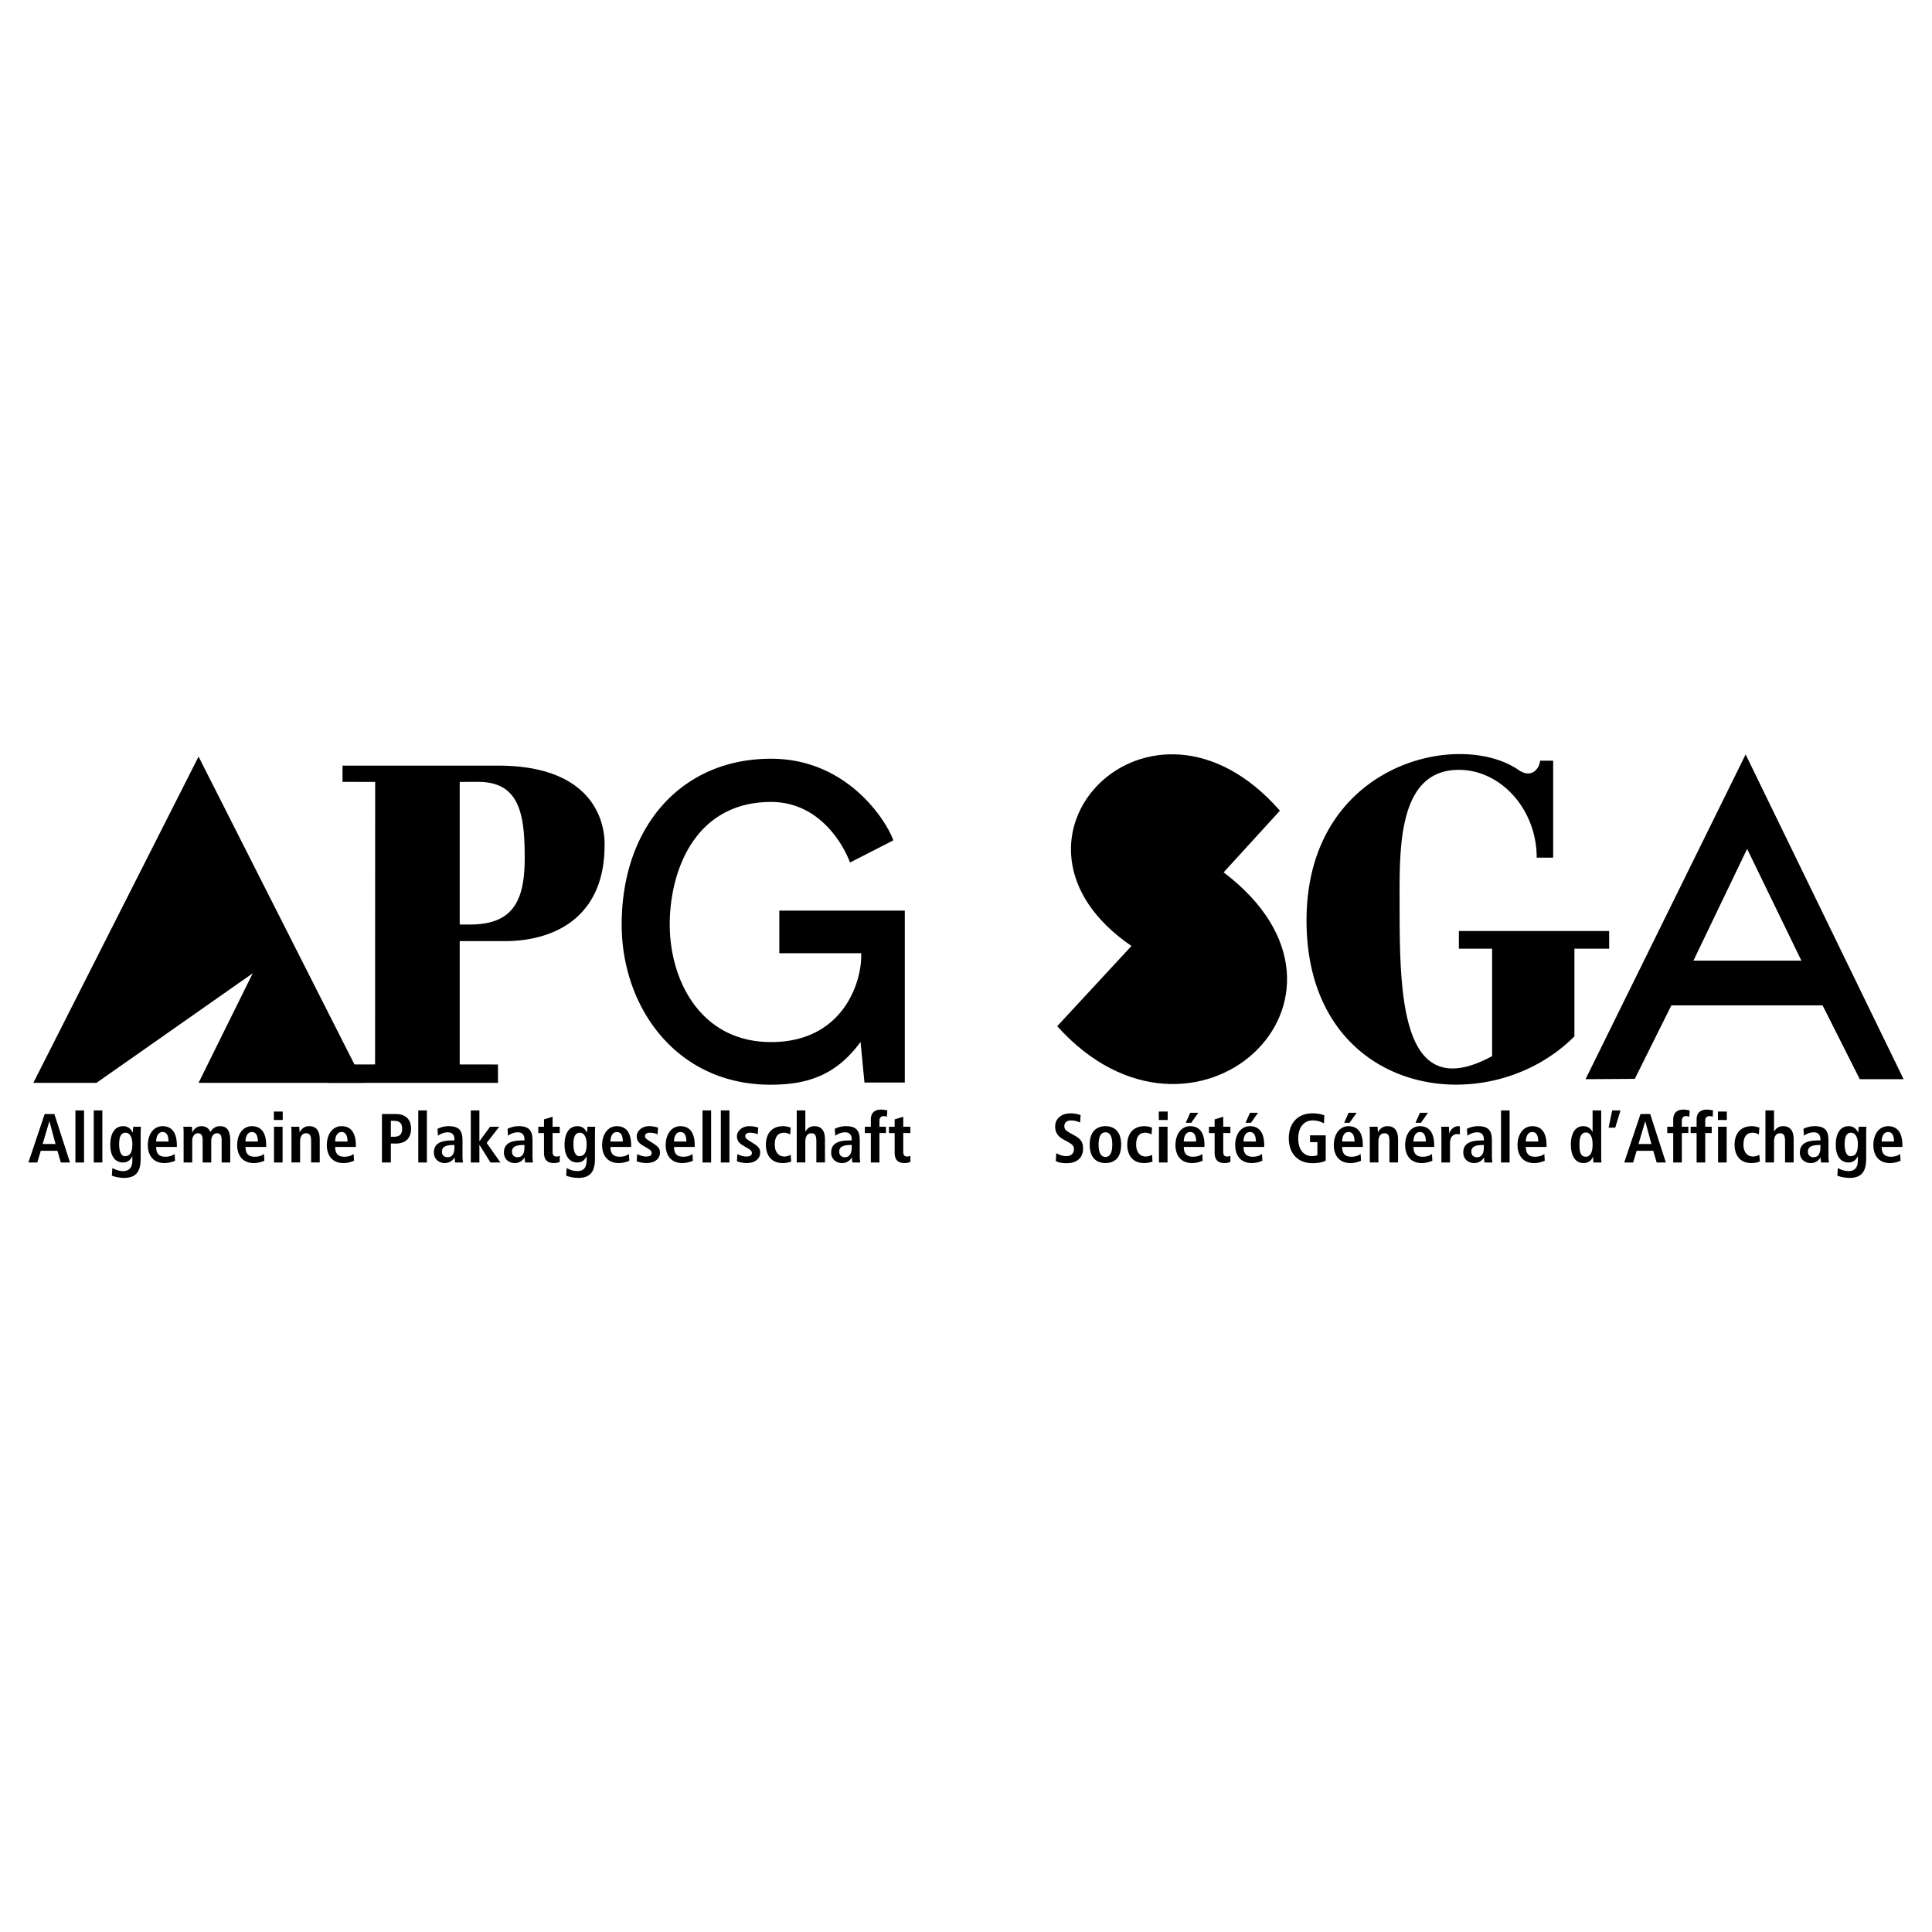
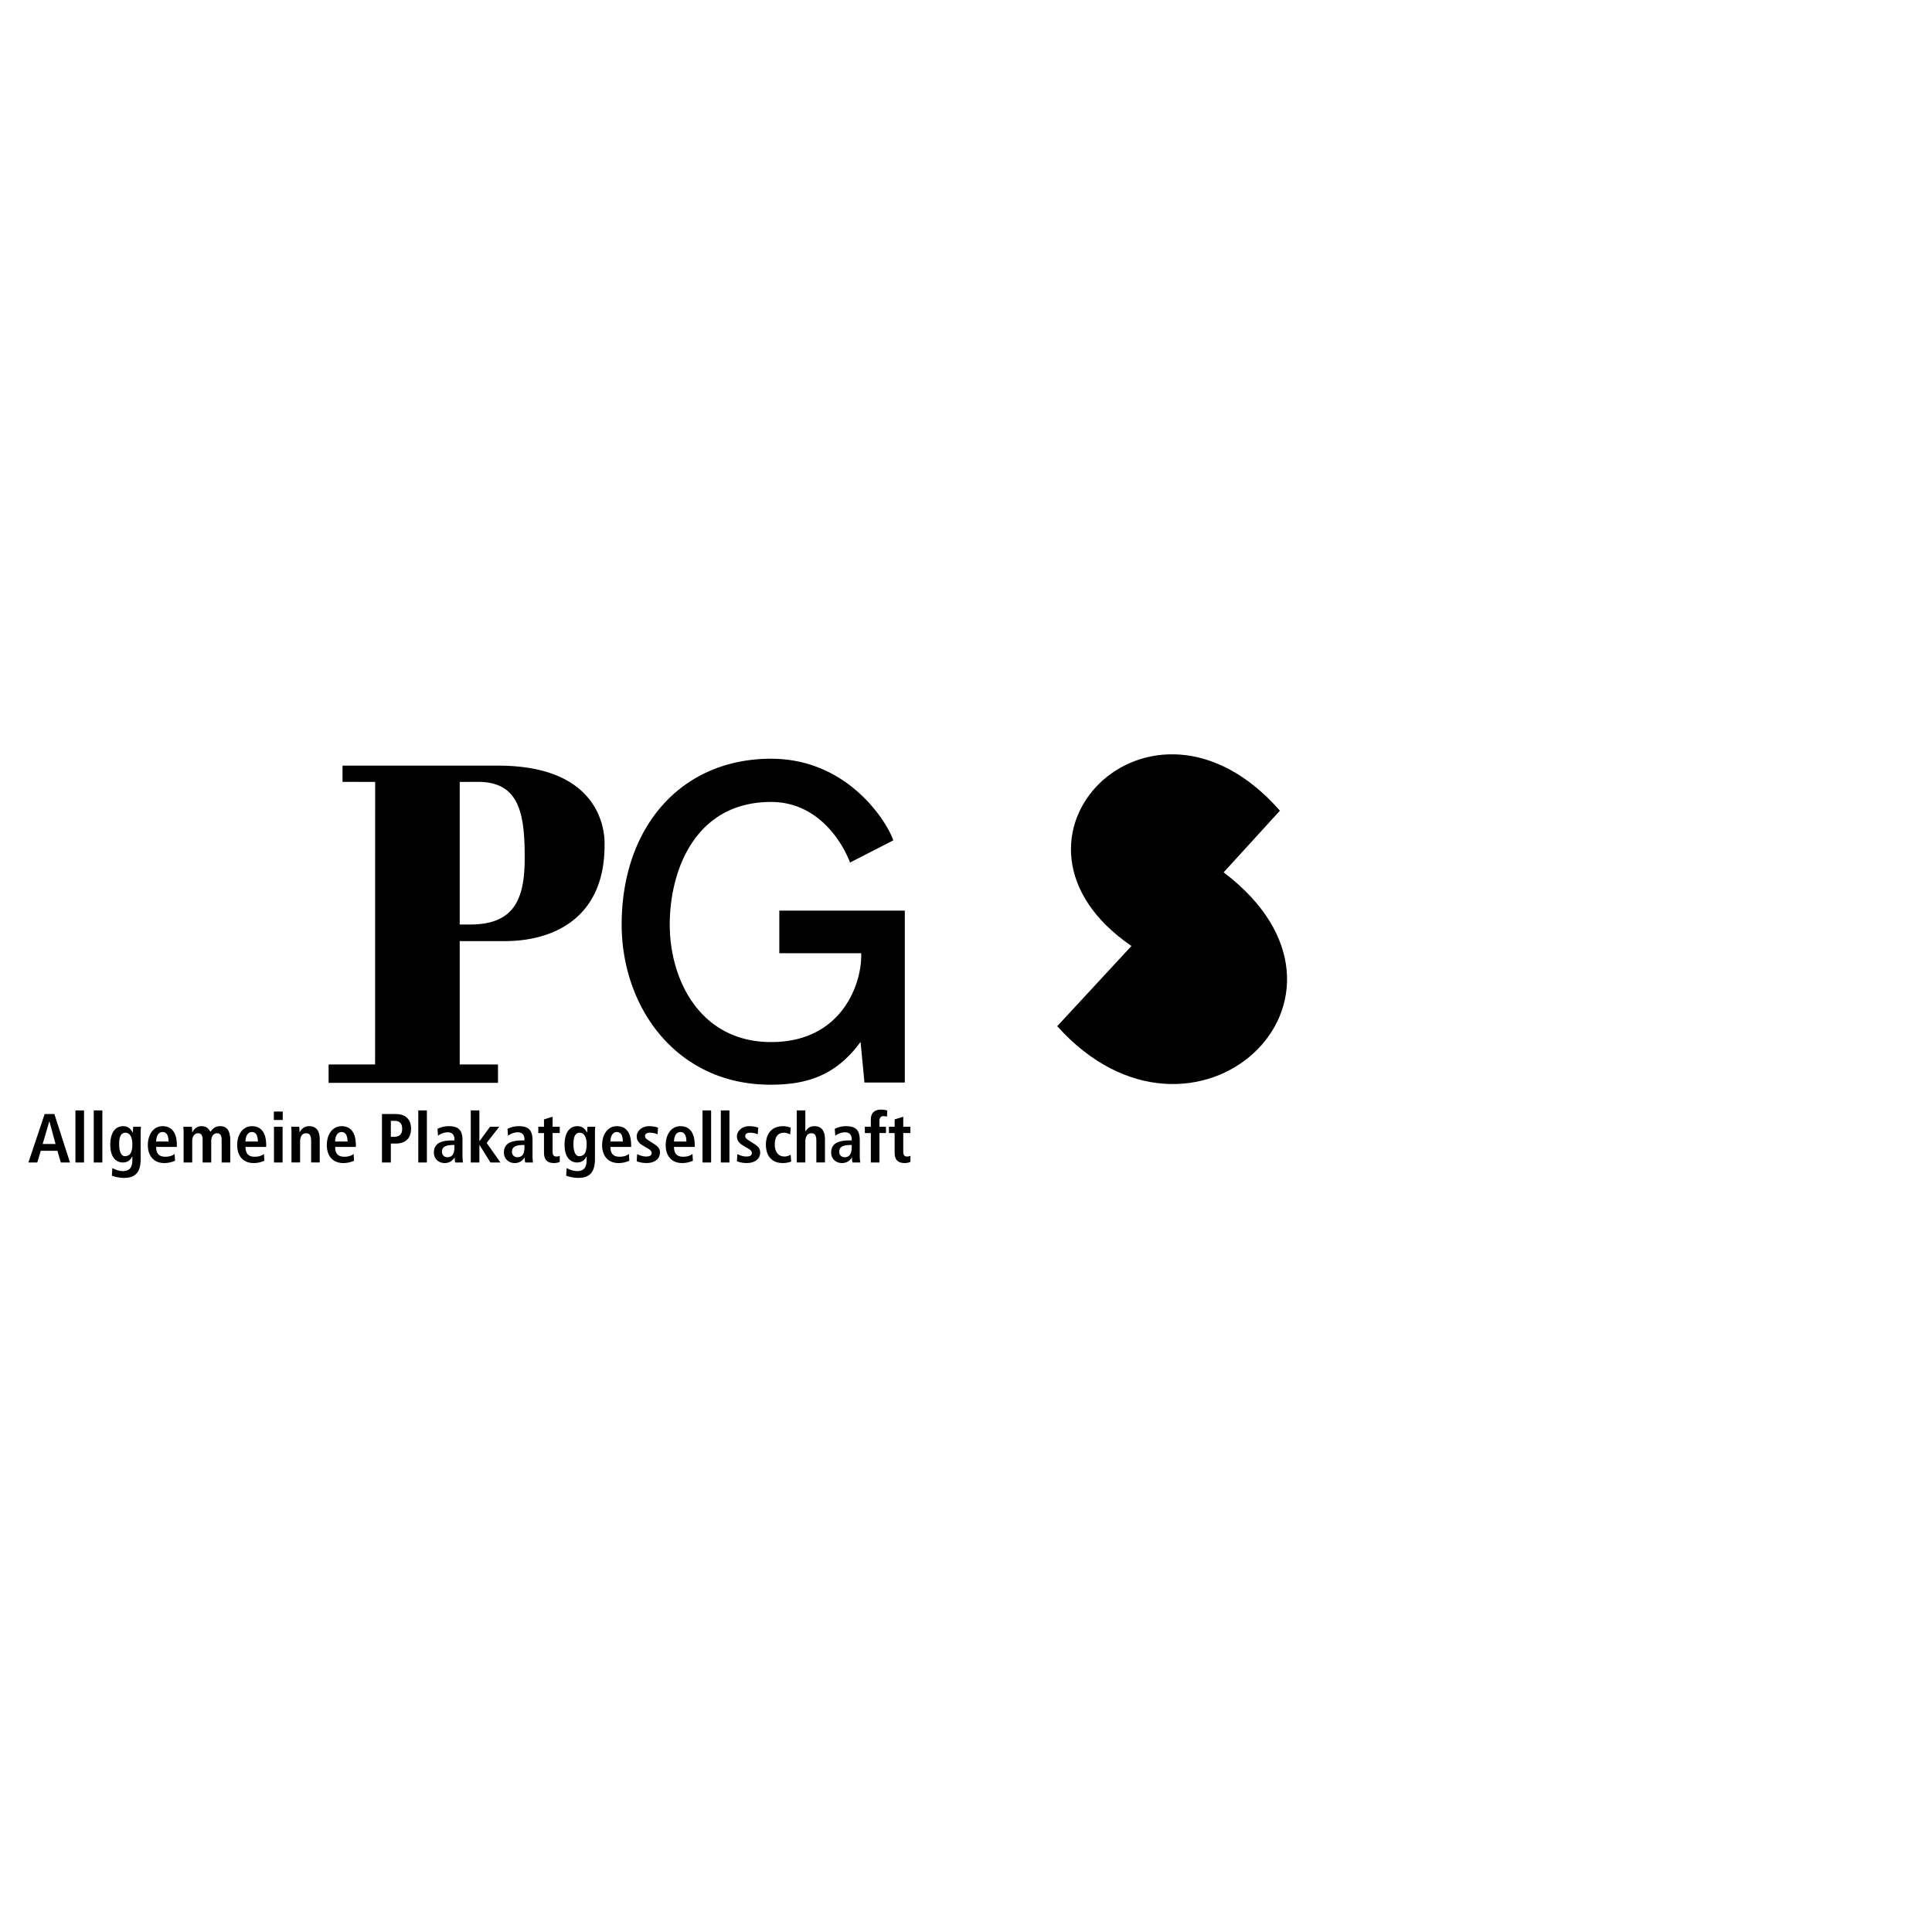
<svg xmlns="http://www.w3.org/2000/svg" width="2500" height="2500" viewBox="0 0 192.756 192.756">
  <g fill-rule="evenodd" clip-rule="evenodd">
    <path fill="#fff" d="M0 0h192.756v192.756H0V0z" />
    <path d="M5.729 114.818H4.067l-.346 1.162h-.887l1.621-4.832h.97l1.558 4.832h-.914l-.34-1.162zm-.187-.679l-.609-2.256h-.014l-.665 2.256h1.288zM7.525 110.787h.859v5.193h-.859v-5.193zM9.353 110.787h.859v5.193h-.859v-5.193zM11.209 116.535c.201.111.603.305 1.053.305.81 0 .942-.561.942-1.121v-.34h-.014c-.138.277-.381.602-.941.602-.499 0-1.247-.332-1.247-1.771 0-.982.354-1.85 1.289-1.85.519 0 .762.299.941.611h.028c0-.188.021-.369.027-.557h.776a7.071 7.071 0 0 0-.028.562v2.631c0 1.115-.339 1.912-1.648 1.912a3.554 3.554 0 0 1-1.227-.223l.049-.761zm1.24-1.183c.54 0 .755-.389.755-1.197 0-.748-.284-1.15-.692-1.143-.451.006-.624.422-.624 1.148 0 .838.27 1.192.561 1.192zM17.465 115.809a2.663 2.663 0 0 1-1.067.229c-1.15 0-1.648-.824-1.648-1.787 0-1.066.561-1.891 1.468-1.891.769 0 1.426.451 1.426 1.904v.166h-2.063c0 .609.242.977.907.977.526 0 .775-.158.935-.277l.042.679zm-.651-1.918c0-.631-.208-.949-.595-.949-.451 0-.637.479-.637.949h1.232zM18.32 112.998c0-.258-.014-.451-.028-.584h.859c.007.188.027.375.027.562h.014c.131-.277.409-.617.9-.617.603 0 .797.373.9.568.173-.25.429-.568.956-.568.776 0 1.024.555 1.024 1.42v2.201h-.858v-2.248c0-.443-.138-.666-.457-.666-.381 0-.582.361-.582.754v2.16h-.858v-2.248c0-.443-.139-.666-.457-.666-.381 0-.582.361-.582.754v2.16h-.858v-2.982zM26.377 115.809c-.18.076-.554.229-1.066.229-1.15 0-1.648-.824-1.648-1.787 0-1.066.561-1.891 1.468-1.891.769 0 1.427.451 1.427 1.904v.166h-2.063c0 .609.242.977.907.977.526 0 .776-.158.935-.277l.04.679zm-.651-1.918c0-.631-.208-.949-.596-.949-.45 0-.637.479-.637.949h1.233zM27.335 112.414h.859v3.566h-.859v-3.566zm-.013-1.516h.887v.846h-.887v-.846zM29.081 113.004c0-.221-.007-.43-.027-.59h.803c.007.182.028.369.028.547h.021-.007c.125-.213.367-.602.949-.602.81 0 1.053.602 1.053 1.322v2.299h-.859v-2.139c0-.547-.139-.775-.492-.775-.45 0-.609.381-.609.838v2.076h-.859v-2.976h-.001zM35.322 115.809c-.18.076-.554.229-1.066.229-1.15 0-1.648-.824-1.648-1.787 0-1.066.561-1.891 1.468-1.891.769 0 1.427.451 1.427 1.904v.166h-2.064c0 .609.243.977.907.977.526 0 .776-.158.935-.277l.041.679zm-.651-1.918c0-.631-.208-.949-.596-.949-.45 0-.637.479-.637.949h1.233zM38.108 111.148h1.385c.997 0 1.517.553 1.517 1.467s-.52 1.477-1.517 1.477h-.499v1.889h-.886v-4.833zm1.22 2.264c.554 0 .796-.27.796-.797 0-.525-.243-.789-.796-.789h-.333v1.586h.333zM41.732 110.787h.858v5.193h-.858v-5.193zM43.65 112.623a2.485 2.485 0 0 1 1.129-.264c1.108 0 1.364.541 1.364 1.434v1.559c0 .256.028.492.049.629h-.775a1.742 1.742 0 0 1-.049-.484h-.014c-.215.291-.485.541-.998.541-.554 0-1.066-.381-1.066-1.045 0-.971.79-1.213 1.876-1.213h.173v-.131c0-.354-.173-.678-.665-.678-.43 0-.811.205-.977.346l-.047-.694zm1.69 1.613h-.076c-.734 0-1.17.152-1.17.672 0 .324.215.547.547.547.512 0 .699-.381.699-1.018v-.201zM46.97 110.787h.859v3.055h.021l1.046-1.428h.913l-1.253 1.615 1.371 1.951h-.997l-1.08-1.736h-.021v1.736h-.859v-5.193zM50.636 112.623a2.485 2.485 0 0 1 1.129-.264c1.108 0 1.364.541 1.364 1.434v1.559c0 .256.028.492.048.629h-.776a1.743 1.743 0 0 1-.048-.484h-.013c-.215.291-.484.541-.998.541-.553 0-1.066-.381-1.066-1.045 0-.971.79-1.213 1.876-1.213h.173v-.131c0-.354-.173-.678-.665-.678-.43 0-.811.205-.977.346l-.047-.694zm1.69 1.613h-.076c-.734 0-1.171.152-1.171.672 0 .324.215.547.547.547.513 0 .7-.381.7-1.018v-.201zM54.275 111.682l.858-.264v.996h.713v.631h-.713v1.85c0 .381.138.492.388.492a.67.67 0 0 0 .325-.076v.609a1.348 1.348 0 0 1-.575.117c-.637 0-.997-.291-.997-1.039v-1.953h-.568v-.631h.568v-.732h.001zM56.534 116.535c.201.111.602.305 1.053.305.81 0 .941-.561.941-1.121v-.34h-.014c-.139.277-.381.602-.942.602-.498 0-1.246-.332-1.246-1.771 0-.982.354-1.85 1.288-1.85.52 0 .762.299.942.611h.028c0-.188.021-.369.028-.557h.775c-.014.188-.028.375-.028.562v2.631c0 1.115-.339 1.912-1.648 1.912a3.547 3.547 0 0 1-1.226-.223l.049-.761zm1.239-1.183c.541 0 .755-.389.755-1.197 0-.748-.284-1.15-.692-1.143-.45.006-.623.422-.623 1.148-.001.838.269 1.192.56 1.192zM62.789 115.809c-.18.076-.554.229-1.067.229-1.149 0-1.648-.824-1.648-1.787 0-1.066.561-1.891 1.468-1.891.769 0 1.427.451 1.427 1.904v.166h-2.064c0 .609.243.977.907.977.526 0 .776-.158.935-.277l.042.679zm-.651-1.918c0-.631-.208-.949-.596-.949-.45 0-.637.479-.637.949h1.233zM63.567 115.15c.138.055.492.236.894.236.312 0 .554-.076.554-.354 0-.139-.069-.27-.381-.451l-.353-.207c-.36-.215-.755-.443-.755-1.004 0-.492.478-1.012 1.232-1.012.458 0 .811.117.894.146l-.049.664a1.988 1.988 0 0 0-.755-.158c-.346 0-.492.131-.492.346 0 .193.152.297.401.457l.423.27c.443.283.665.484.665.9 0 .658-.554 1.053-1.33 1.053a2.86 2.86 0 0 1-.99-.174l.042-.712zM69.13 115.809c-.18.076-.554.229-1.066.229-1.15 0-1.648-.824-1.648-1.787 0-1.066.561-1.891 1.468-1.891.769 0 1.427.451 1.427 1.904v.166h-2.064c0 .609.243.977.908.977.526 0 .775-.158.935-.277l.04.679zm-.65-1.918c0-.631-.208-.949-.596-.949-.45 0-.637.479-.637.949h1.233zM70.089 110.787h.859v5.193h-.859v-5.193zM71.917 110.787h.859v5.193h-.859v-5.193zM73.565 115.15c.138.055.492.236.893.236.312 0 .555-.076.555-.354 0-.139-.069-.27-.381-.451l-.354-.207c-.36-.215-.755-.443-.755-1.004 0-.492.478-1.012 1.233-1.012.457 0 .81.117.893.146l-.049.664a1.983 1.983 0 0 0-.754-.158c-.347 0-.492.131-.492.346 0 .193.152.297.402.457l.422.27c.443.283.665.484.665.9 0 .658-.554 1.053-1.33 1.053a2.86 2.86 0 0 1-.99-.174l.042-.712zM78.935 115.891a2.402 2.402 0 0 1-.845.146c-1.177 0-1.676-.824-1.676-1.836 0-1.018.526-1.842 1.724-1.842.27 0 .589.084.748.146l-.048.678c-.153-.076-.368-.172-.603-.172-.651 0-.935.436-.935 1.197 0 .664.318 1.178.977 1.178.208 0 .491-.098.609-.174l.049.679zM79.49 110.787h.858v2.084h.021c.152-.221.353-.512.886-.512.81 0 1.052.602 1.052 1.322v2.299h-.859v-2.139c0-.547-.138-.775-.491-.775-.451 0-.61.381-.61.838v2.076h-.857v-5.193zM83.286 112.623a2.485 2.485 0 0 1 1.129-.264c1.108 0 1.364.541 1.364 1.434v1.559c0 .256.028.492.049.629h-.776a1.743 1.743 0 0 1-.048-.484h-.014c-.215.291-.484.541-.997.541-.554 0-1.067-.381-1.067-1.045 0-.971.79-1.213 1.877-1.213h.173v-.131c0-.354-.173-.678-.665-.678-.429 0-.811.205-.977.346l-.048-.694zm1.69 1.613H84.9c-.734 0-1.17.152-1.17.672 0 .324.214.547.547.547.512 0 .699-.381.699-1.018v-.201zM86.883 113.045h-.596v-.631h.596v-.727c0-.512.242-.982 1.025-.982.229 0 .45.047.617.082l-.035.623a1.314 1.314 0 0 0-.339-.055c-.249 0-.409.174-.409.443v.615h.651v.631h-.651v2.936h-.859v-2.935zM89.259 111.682l.859-.264v.996h.713v.631h-.713v1.85c0 .381.139.492.388.492a.674.674 0 0 0 .326-.076v.609a1.345 1.345 0 0 1-.575.117c-.638 0-.998-.291-.998-1.039v-1.953h-.568v-.631h.568v-.732zM37.43 78.013l-3.256-.006v-1.62H49.69c11.205 0 10.625 7.819 10.625 7.989 0 6.759-4.533 9.521-10.009 9.521h-4.44v12.301l3.818.006v1.834H32.785v-1.834l4.637-.006.008-28.185zm9.472 14.226c4.412 0 5.448-2.538 5.448-6.66 0-4.359-.51-7.572-4.654-7.572l-1.83.006v14.226h1.036zM85.858 103.953c-2.431 3.316-5.273 4.268-8.986 4.268-9.414 0-14.848-7.758-14.848-15.979 0-9.671 5.875-16.543 14.908-16.543 7.716 0 11.591 6.357 12.194 8.145l-4.318 2.21c-.765-2.027-3.19-6.043-7.876-6.043-7.646 0-10.112 6.943-10.112 12.227 0 5.586 3.084 11.729 10.112 11.729 7.273 0 9.112-6.145 8.986-8.864h-8.166v-4.252h12.52v17.155h-4.025l-.389-4.053z" />
-     <path d="M36.293 108.037L19.81 75.486 3.325 108.037h6.301l15.588-10.93-5.404 10.93h16.483zM105.387 115.047c.172.111.553.299 1.023.299.389 0 .734-.217.734-.701 0-.346-.201-.498-.631-.734l-.449-.248c-.479-.264-.789-.645-.789-1.268 0-.865.713-1.316 1.523-1.316.512 0 .873.131 1.012.174l-.043.74c-.213-.082-.498-.207-.906-.207-.443 0-.672.236-.672.568 0 .359.242.498.512.65l.521.291c.566.318.836.623.836 1.303 0 .982-.699 1.453-1.619 1.453-.484 0-.859-.07-1.102-.215l.05-.789zM110.293 112.359c.727 0 1.564.381 1.564 1.836 0 1.494-.838 1.842-1.564 1.842-.729 0-1.572-.348-1.572-1.842 0-1.455.843-1.836 1.572-1.836zm0 3.069c.553 0 .678-.637.678-1.232s-.125-1.225-.678-1.225c-.555 0-.686.629-.686 1.225s.131 1.232.686 1.232zM114.988 115.891a2.379 2.379 0 0 1-.844.146c-1.178 0-1.676-.824-1.676-1.836 0-1.018.525-1.842 1.725-1.842.27 0 .588.084.748.146l-.049.678c-.152-.076-.367-.172-.602-.172-.652 0-.936.436-.936 1.197 0 .664.318 1.178.977 1.178.207 0 .492-.098.609-.174l.048.679zM115.627 112.414h.859v3.566h-.859v-3.566zm-.014-1.516h.887v.846h-.887v-.846zM118.75 111.023h.803l-.705.998h-.541l.443-.998zm1.24 4.786c-.18.076-.555.229-1.066.229-1.15 0-1.648-.824-1.648-1.787 0-1.066.562-1.891 1.469-1.891.768 0 1.426.451 1.426 1.904v.166h-2.062c0 .609.24.977.906.977.525 0 .775-.158.936-.277l.039.679zm-.652-1.918c0-.631-.207-.949-.594-.949-.451 0-.637.479-.637.949h1.231zM121.184 111.682l.859-.264v.996h.713v.631h-.713v1.85c0 .381.139.492.387.492a.674.674 0 0 0 .326-.076v.609a1.34 1.34 0 0 1-.574.117c-.637 0-.998-.291-.998-1.039v-1.953h-.566v-.631h.566v-.732zM124.711 111.023h.803l-.707.998h-.541l.445-.998zm1.238 4.786c-.18.076-.555.229-1.066.229-1.148 0-1.648-.824-1.648-1.787 0-1.066.562-1.891 1.469-1.891.77 0 1.428.451 1.428 1.904v.166h-2.064c0 .609.24.977.906.977.525 0 .775-.158.936-.277l.039.679zm-.65-1.918c0-.631-.209-.949-.596-.949-.451 0-.637.479-.637.949h1.233zM130.703 113.273h1.564v2.529c-.248.131-.678.248-1.309.248-1.551 0-2.375-1.053-2.375-2.486s.824-2.486 2.375-2.486c.555 0 .99.125 1.178.209l-.049.797a2.15 2.15 0 0 0-1.115-.299c-.941 0-1.447.775-1.447 1.779 0 1.088.49 1.781 1.398 1.781.209 0 .395-.043.514-.092v-1.301h-.734v-.679zM135.789 115.809c-.18.076-.555.229-1.066.229-1.15 0-1.648-.824-1.648-1.787 0-1.066.562-1.891 1.469-1.891.768 0 1.426.451 1.426 1.904v.166h-2.062c0 .609.242.977.906.977.527 0 .777-.158.936-.277l.039.679zm-1.24-4.786h.805l-.707.998h-.541l.443-.998zm.59 2.868c0-.631-.209-.949-.596-.949-.451 0-.637.479-.637.949h1.233zM136.664 113.004c0-.221-.006-.43-.027-.59h.803c.008.182.029.369.029.547h.02-.006c.125-.213.365-.602.949-.602.809 0 1.053.602 1.053 1.322v2.299h-.859v-2.139c0-.547-.139-.775-.492-.775-.449 0-.609.381-.609.838v2.076h-.859v-2.976h-.002zM141.666 111.023h.805l-.707.998h-.541l.443-.998zm1.24 4.786c-.18.076-.555.229-1.066.229-1.15 0-1.648-.824-1.648-1.787 0-1.066.561-1.891 1.469-1.891.768 0 1.426.451 1.426 1.904v.166h-2.064c0 .609.242.977.908.977.527 0 .775-.158.936-.277l.039.679zm-.65-1.918c0-.631-.209-.949-.596-.949-.451 0-.639.479-.639.949h1.235zM143.809 113.004c0-.221-.006-.43-.027-.59h.775c.008.217.027.438.027.652h.014c.105-.277.375-.707.908-.707.055 0 .098.014.146.021v.803a.904.904 0 0 0-.244-.035c-.354 0-.74.215-.74.881v1.951h-.859v-2.976zM146.354 112.623a2.479 2.479 0 0 1 1.127-.264c1.109 0 1.367.541 1.367 1.434v1.559c0 .256.027.492.047.629h-.775a1.78 1.78 0 0 1-.049-.484h-.014c-.215.291-.484.541-.998.541-.553 0-1.066-.381-1.066-1.045 0-.971.789-1.213 1.877-1.213h.174v-.131c0-.354-.174-.678-.666-.678-.428 0-.809.205-.975.346l-.049-.694zm1.689 1.613h-.076c-.734 0-1.17.152-1.17.672 0 .324.215.547.547.547.512 0 .699-.381.699-1.018v-.201zM149.756 110.787h.859v5.193h-.859v-5.193zM154.119 115.809c-.18.076-.555.229-1.066.229-1.15 0-1.648-.824-1.648-1.787 0-1.066.561-1.891 1.469-1.891.768 0 1.426.451 1.426 1.904v.166h-2.064c0 .609.244.977.908.977.527 0 .775-.158.936-.277l.039.679zm-.65-1.918c0-.631-.209-.949-.596-.949-.451 0-.639.479-.639.949h1.235zM159.752 110.787v4.586c0 .256.006.477.027.607h-.803a4.767 4.767 0 0 1-.027-.553h-.021c-.139.305-.395.609-.949.609-.887 0-1.254-.844-1.254-1.836 0-1.162.465-1.842 1.232-1.842.514 0 .797.291.922.568h.014v-2.141h.859v.002zm-1.537 4.619c.506 0 .678-.545.678-1.217 0-.693-.193-1.199-.664-1.199-.479 0-.645.463-.645 1.178 0 .824.133 1.238.631 1.238zM161.678 110.787l-.526 1.719h-.664l.36-1.719h.83zM164.947 114.818h-1.662l-.346 1.162h-.887l1.621-4.832h.969l1.559 4.832h-.914l-.34-1.162zm-.187-.679l-.607-2.256h-.014l-.666 2.256h1.287zM166.938 113.045h-.596v-.631h.596v-.727c0-.512.242-.982 1.025-.982.229 0 .449.047.615.082l-.033.623a1.322 1.322 0 0 0-.34-.055c-.25 0-.408.174-.408.443v.615h.65v.631h-.65v2.936h-.859v-2.935zM169.271 113.045h-.596v-.631h.596v-.727c0-.512.242-.982 1.025-.982.229 0 .449.047.615.082l-.033.623a1.322 1.322 0 0 0-.34-.055c-.25 0-.408.174-.408.443v.615h.65v.631h-.65v2.936h-.859v-2.935zM171.412 112.414h.859v3.566h-.859v-3.566zm-.014-1.516h.887v.846h-.887v-.846zM175.58 115.891a2.387 2.387 0 0 1-.844.146c-1.178 0-1.676-.824-1.676-1.836 0-1.018.525-1.842 1.725-1.842.27 0 .588.084.748.146l-.049.678c-.152-.076-.367-.172-.604-.172-.65 0-.934.436-.934 1.197 0 .664.318 1.178.975 1.178.209 0 .492-.098.611-.174l.048.679zM176.137 110.787h.857v2.084h.021c.152-.221.354-.512.887-.512.809 0 1.053.602 1.053 1.322v2.299h-.859v-2.139c0-.547-.139-.775-.492-.775-.449 0-.609.381-.609.838v2.076h-.857v-5.193h-.001zM179.932 112.623a2.482 2.482 0 0 1 1.129-.264c1.107 0 1.365.541 1.365 1.434v1.559c0 .256.027.492.049.629h-.777a1.784 1.784 0 0 1-.047-.484h-.016c-.213.291-.484.541-.996.541-.555 0-1.066-.381-1.066-1.045 0-.971.789-1.213 1.877-1.213h.174v-.131c0-.354-.174-.678-.666-.678-.43 0-.811.205-.977.346l-.049-.694zm1.691 1.613h-.078c-.732 0-1.17.152-1.17.672 0 .324.215.547.547.547.514 0 .701-.381.701-1.018v-.201zM183.363 116.535c.201.111.602.305 1.053.305.811 0 .941-.561.941-1.121v-.34h-.014c-.139.277-.381.602-.941.602-.498 0-1.246-.332-1.246-1.771 0-.982.352-1.85 1.287-1.85.52 0 .762.299.941.611h.027c0-.188.021-.369.029-.557h.775a7.575 7.575 0 0 0-.027.562v2.631c0 1.115-.34 1.912-1.648 1.912-.568 0-1.02-.145-1.227-.223l.05-.761zm1.241-1.183c.539 0 .754-.389.754-1.197 0-.748-.283-1.15-.693-1.143-.449.006-.623.422-.623 1.148-.001.838.27 1.192.562 1.192zM189.619 115.809c-.18.076-.555.229-1.066.229-1.15 0-1.648-.824-1.648-1.787 0-1.066.561-1.891 1.469-1.891.768 0 1.426.451 1.426 1.904v.166h-2.064c0 .609.244.977.908.977.525 0 .775-.158.934-.277l.041.679zm-.652-1.918c0-.631-.207-.949-.594-.949-.451 0-.639.479-.639.949h1.233zM166.754 100.303l-3.652 7.336-4.912.031 15.971-32.402 15.762 32.402h-4.375l-3.711-7.367h-15.083zm7.557-15.61l-5.357 11.15h10.771l-5.414-11.15zM145.553 94.65v-1.762h14.992v1.762h-3.465v8.75c-8.799 8.799-26.727 5.877-26.727-11.558 0-15.687 15.25-19.143 21.201-14.991 1.344.896 2.092-.328 2.092-.956h1.314v9.675h-1.643c0-4.859-3.611-8.763-7.762-8.763-6.225 0-5.916 8.145-5.916 13.601 0 9.167.209 19.858 9.229 14.962V94.65h-3.315z" />
    <path d="M105.479 102.383l7.406-8.002c-15.35-10.511 1.91-28.25 14.811-13.498l-5.613 6.152c16.542 12.541-3.048 30.459-16.604 15.348z" />
  </g>
</svg>